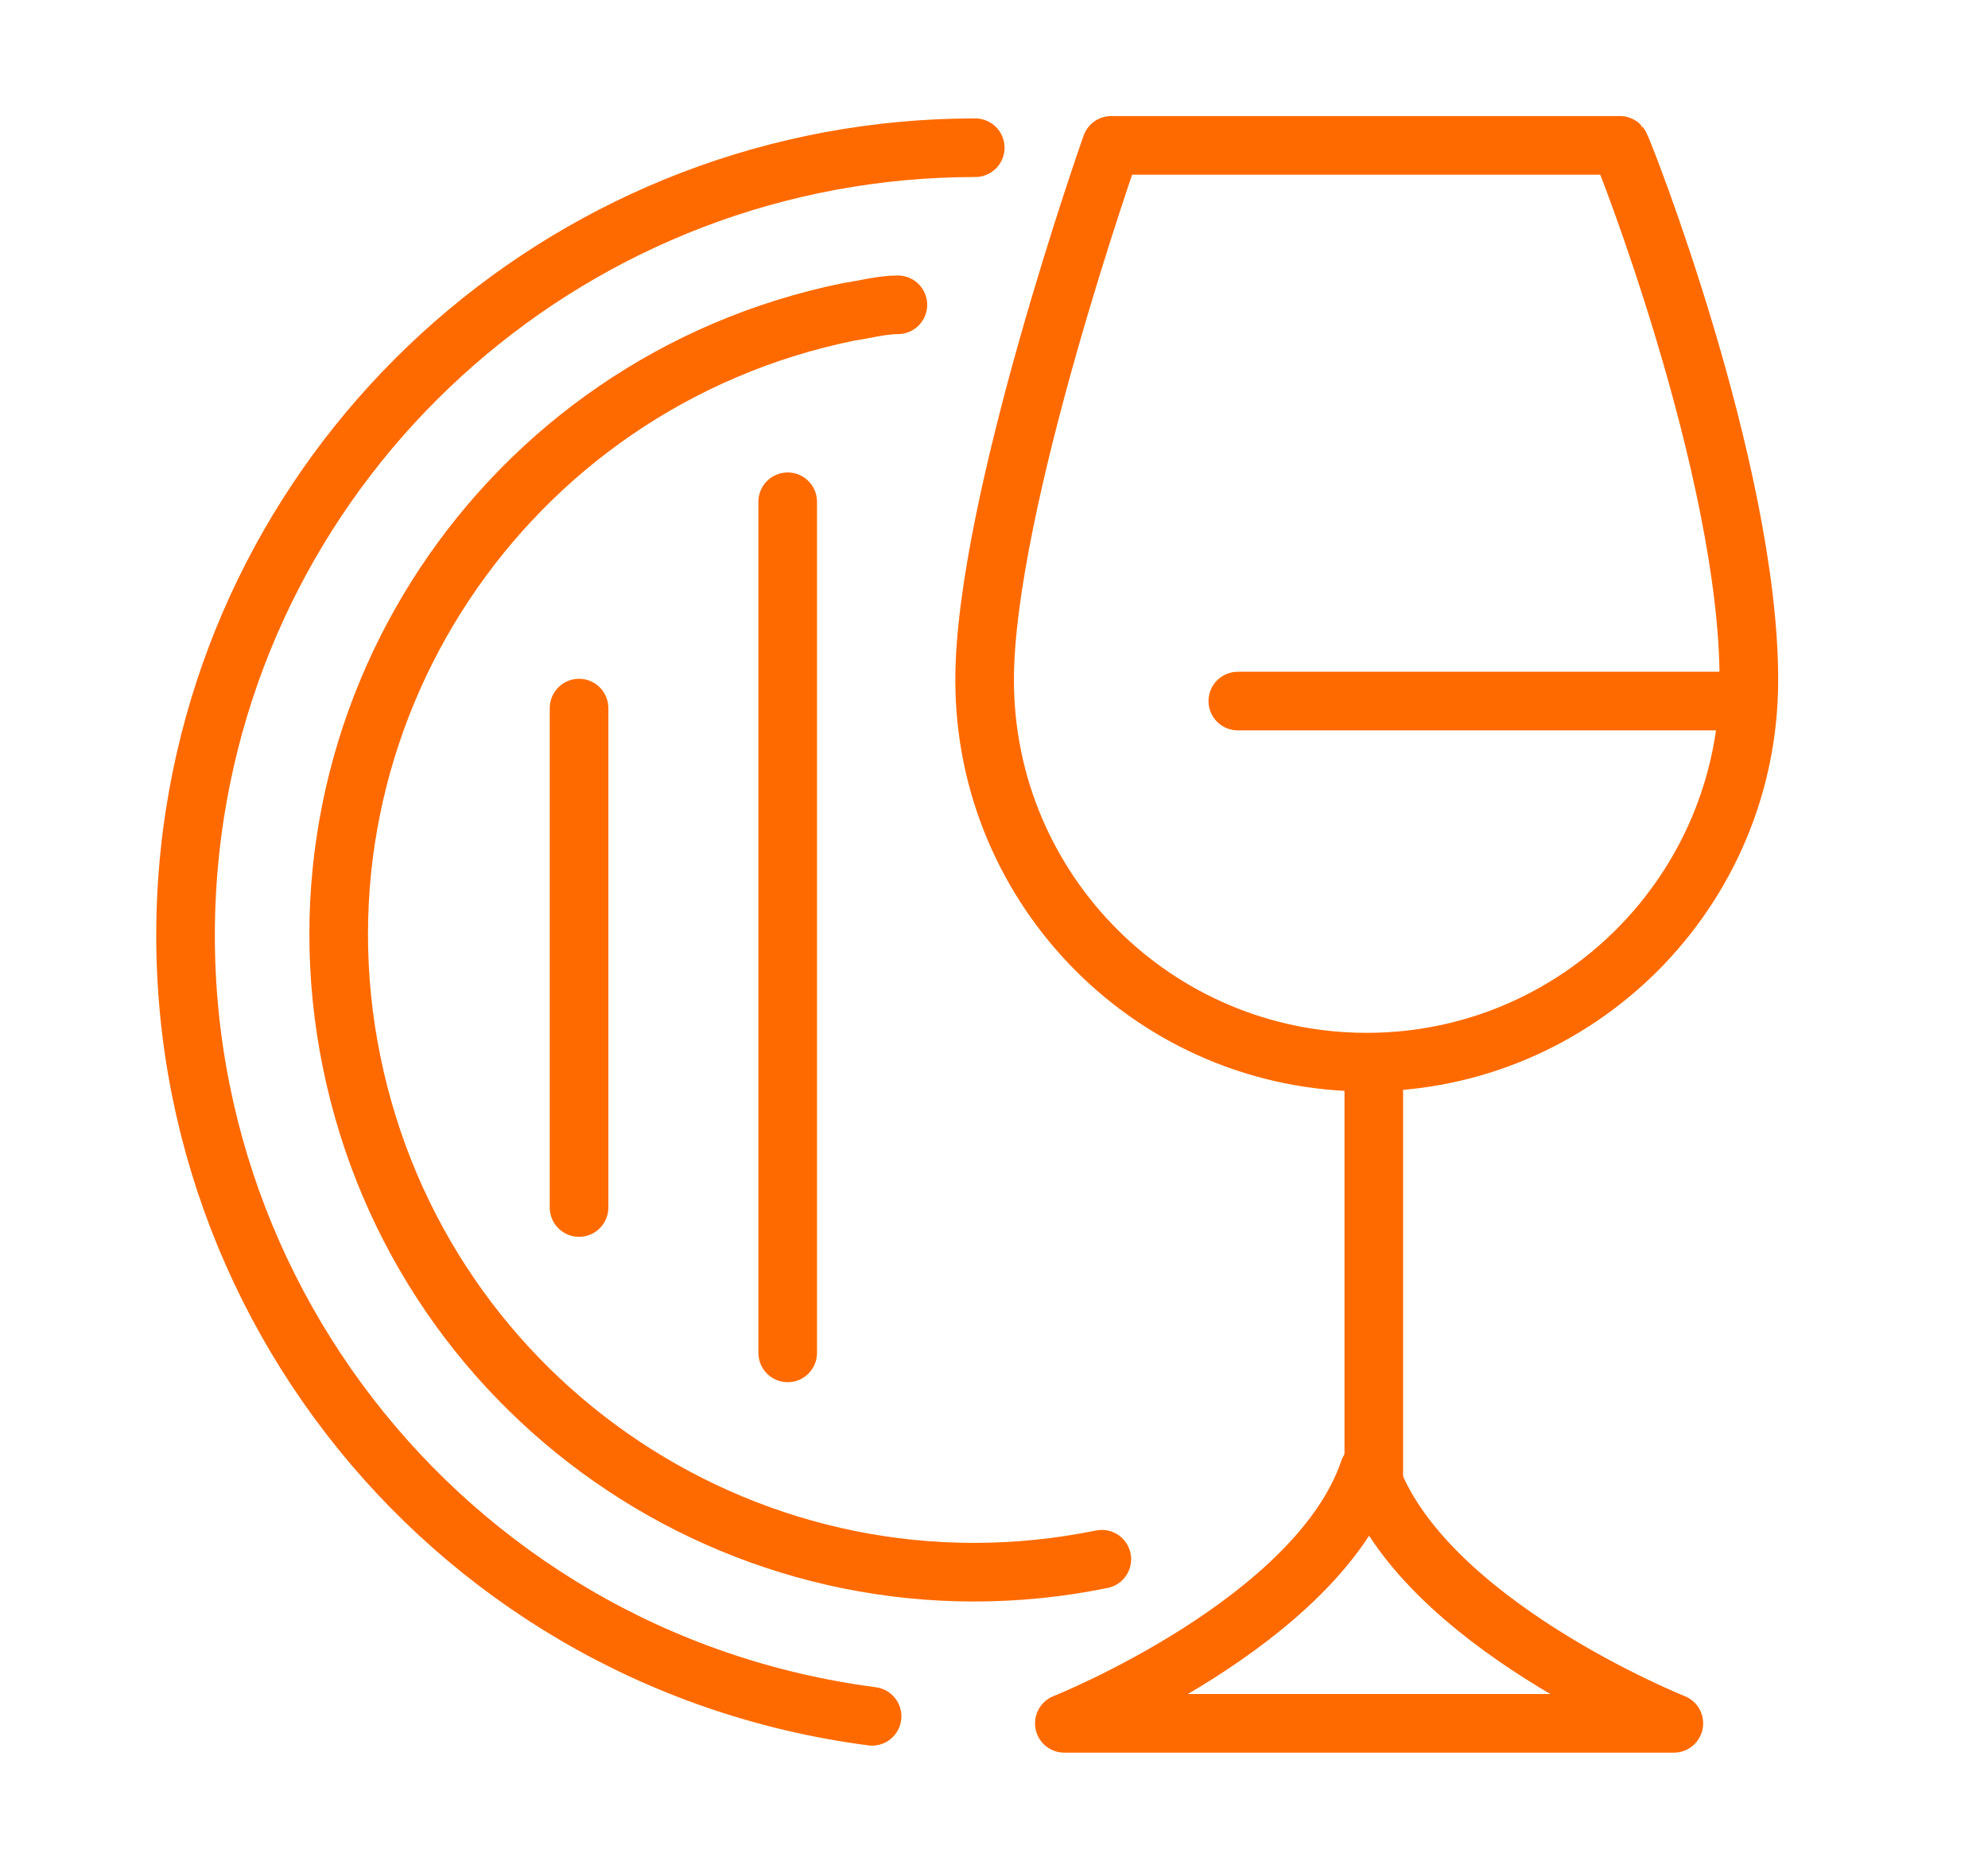
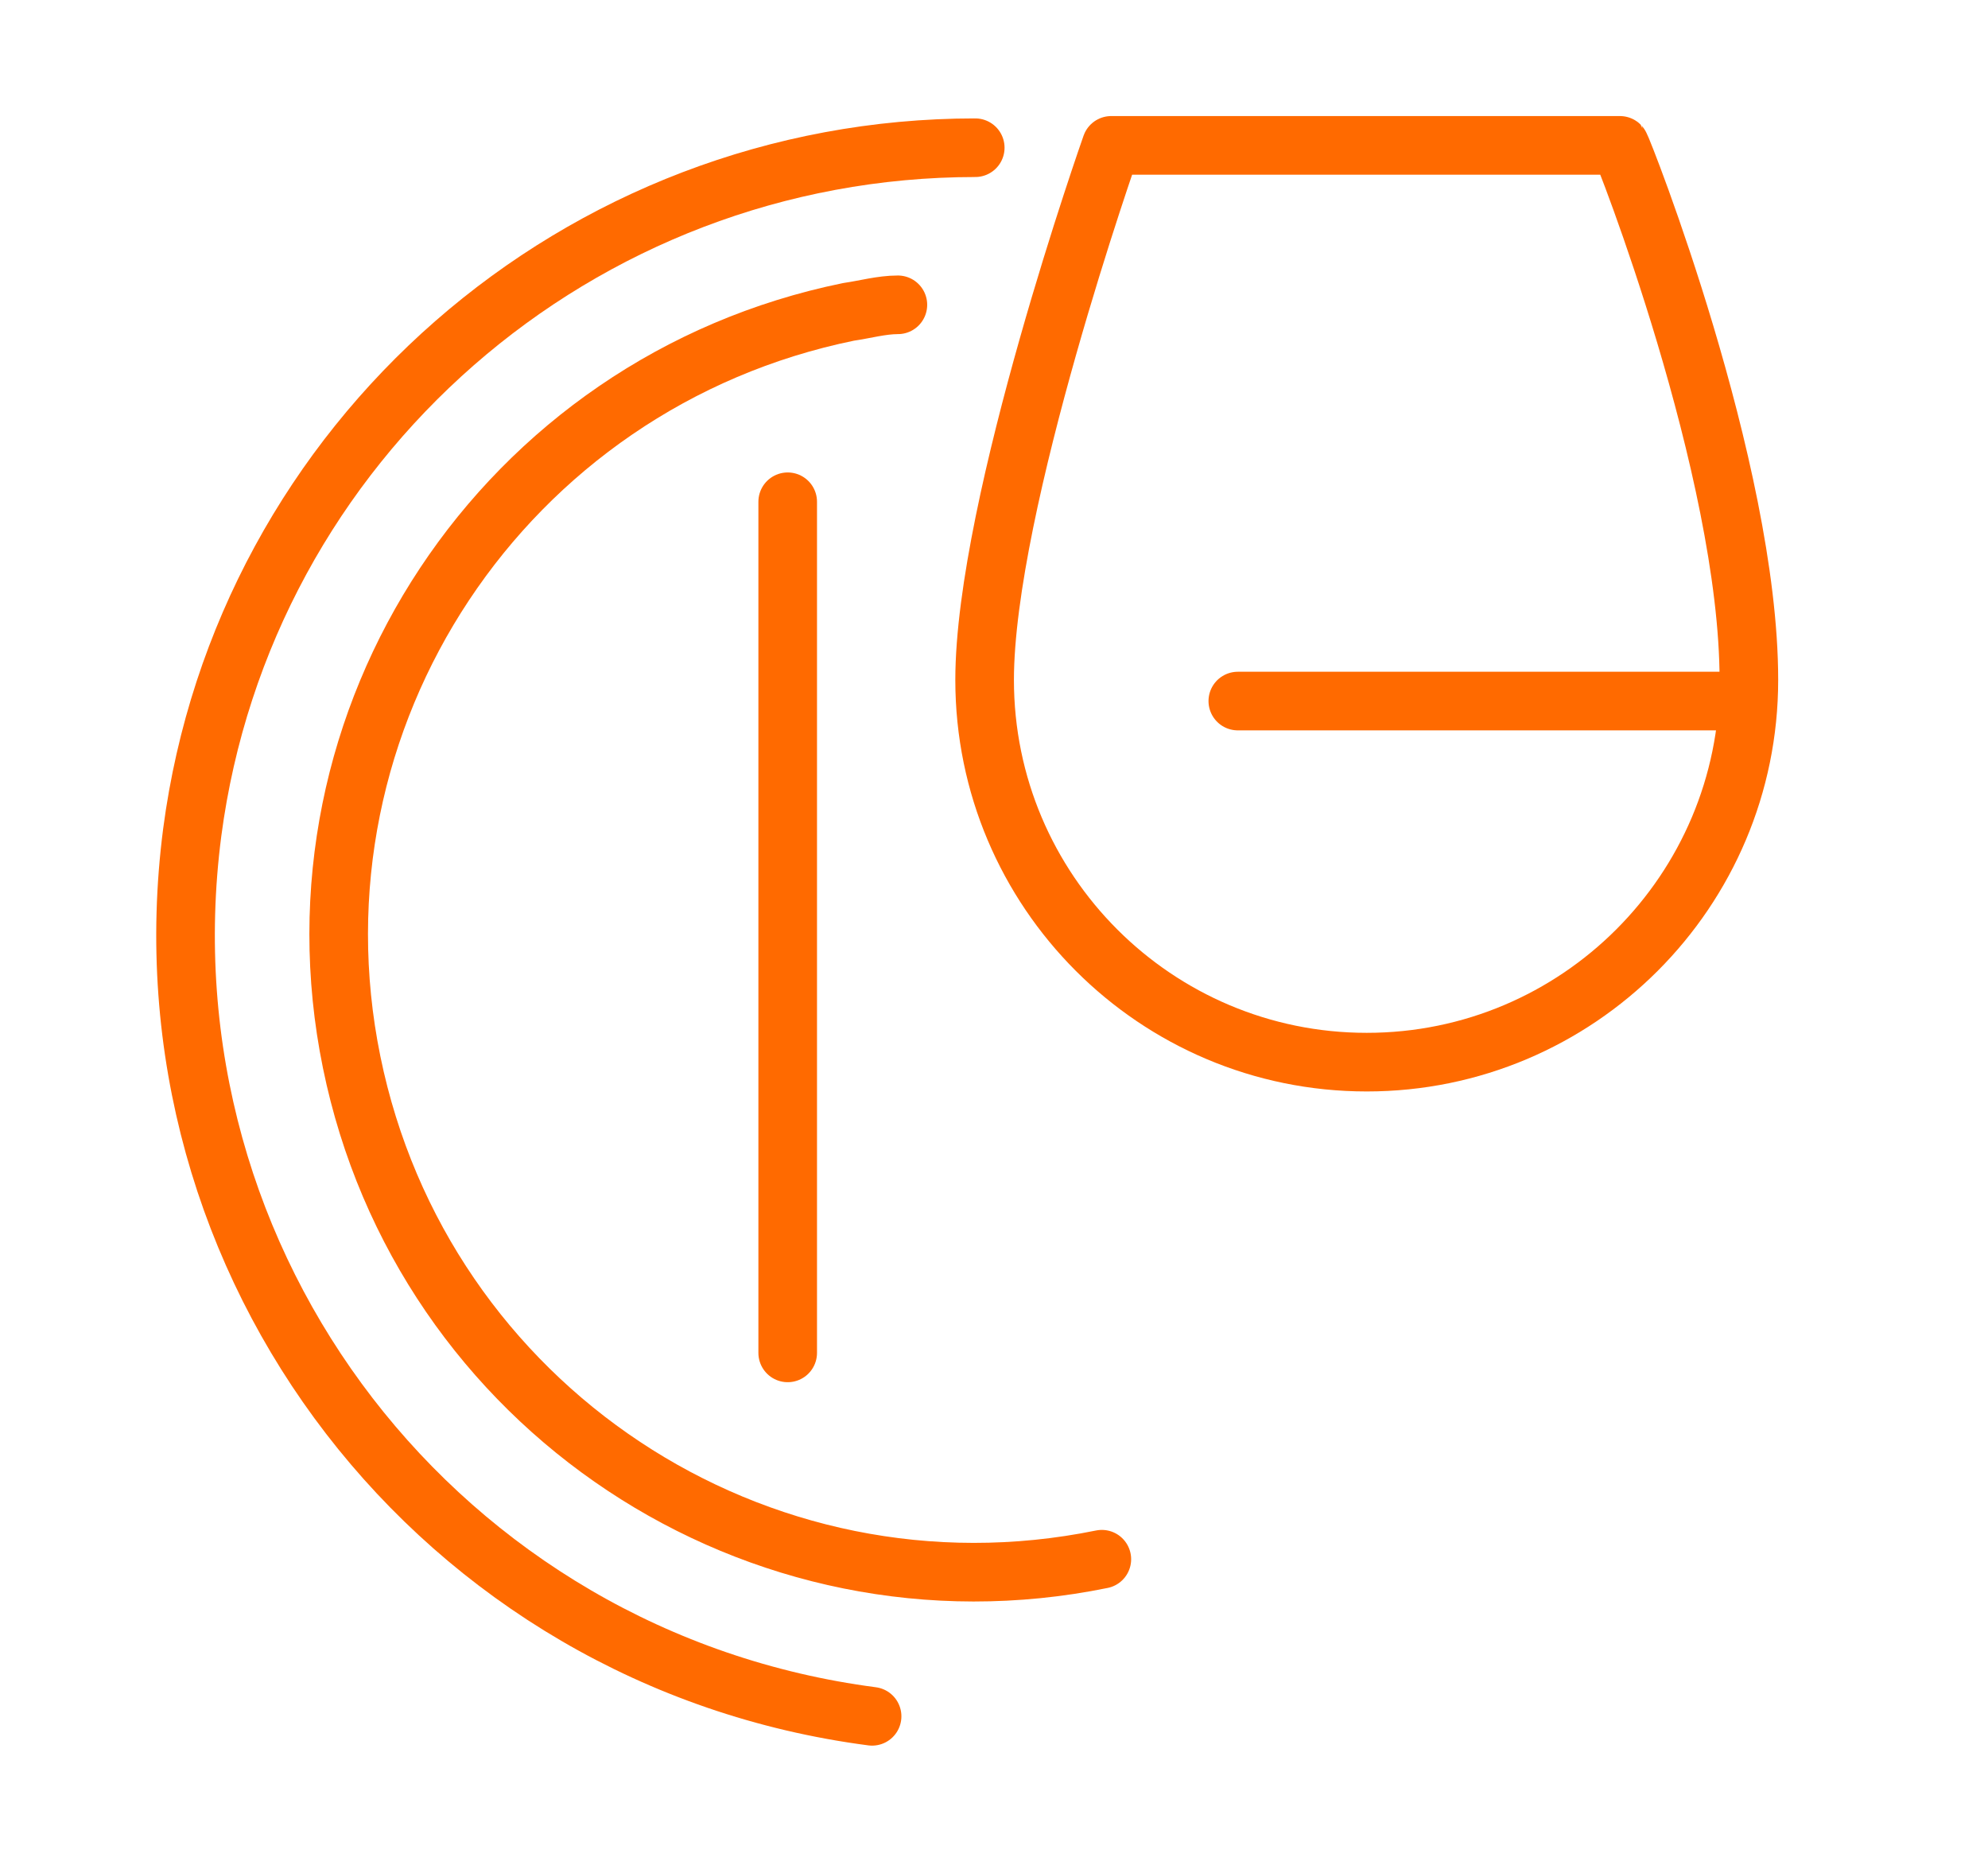
<svg xmlns="http://www.w3.org/2000/svg" version="1.1" id="Livello_1" x="0px" y="0px" viewBox="0 0 84.8 79.7" style="enable-background:new 0 0 84.8 79.7;" xml:space="preserve">
  <style type="text/css"> .st0{fill:none;stroke:#FF6A00;stroke-width:2.5;stroke-linecap:round;stroke-linejoin:round;} .st1{fill:none;} .st2{fill:none;stroke:#FF6A00;stroke-width:2.5;stroke-linecap:square;stroke-linejoin:round;} </style>
  <g id="Raggruppa_146" transform="translate(0)">
-     <line id="Linea_128" class="st0" x1="24.7" y1="30.2" x2="24.7" y2="51.5" />
    <line id="Linea_129" class="st0" x1="33.6" y1="21.4" x2="33.6" y2="57.7" />
    <g id="Raggruppa_145" transform="translate(0 0)">
      <g>
        <g id="Raggruppa_144">
          <path id="Tracciato_323" class="st1" d="M43.7,58.3c0,1.2-1,2.2-2.2,2.2s-2.2-1-2.2-2.2c0-1.2,1-2.2,2.2-2.2 C42.8,56.2,43.7,57.1,43.7,58.3L43.7,58.3" />
          <path id="Tracciato_324" class="st0" d="M47,66.5c-14.7,3-29-6.5-32-21.2s6.5-29,21.2-32c0.7-0.1,1.4-0.3,2.1-0.3" />
          <path id="Tracciato_325" class="st0" d="M37.2,73.2C18.8,70.8,5.8,54,8.2,35.5C10.4,18.8,24.7,6.3,41.6,6.3" />
-           <path id="Tracciato_326" class="st2" d="M45.4,73.5h26c0,0-10.8-4.3-13-10.8C56.2,69.2,45.4,73.5,45.4,73.5z" />
-           <line id="Linea_130" class="st0" x1="58.6" y1="45.6" x2="58.6" y2="62.9" />
          <line id="Linea_131" class="st0" x1="52.8" y1="29.9" x2="74.2" y2="29.9" />
          <path id="Tracciato_327" class="st0" d="M74.6,29c0,9-7.3,16.3-16.3,16.3c-9,0-16.3-7.3-16.3-16.3c0-7.5,5.4-22.8,5.4-22.8h21.7 C69.2,6.3,74.6,20,74.6,29z" />
        </g>
      </g>
    </g>
  </g>
</svg>